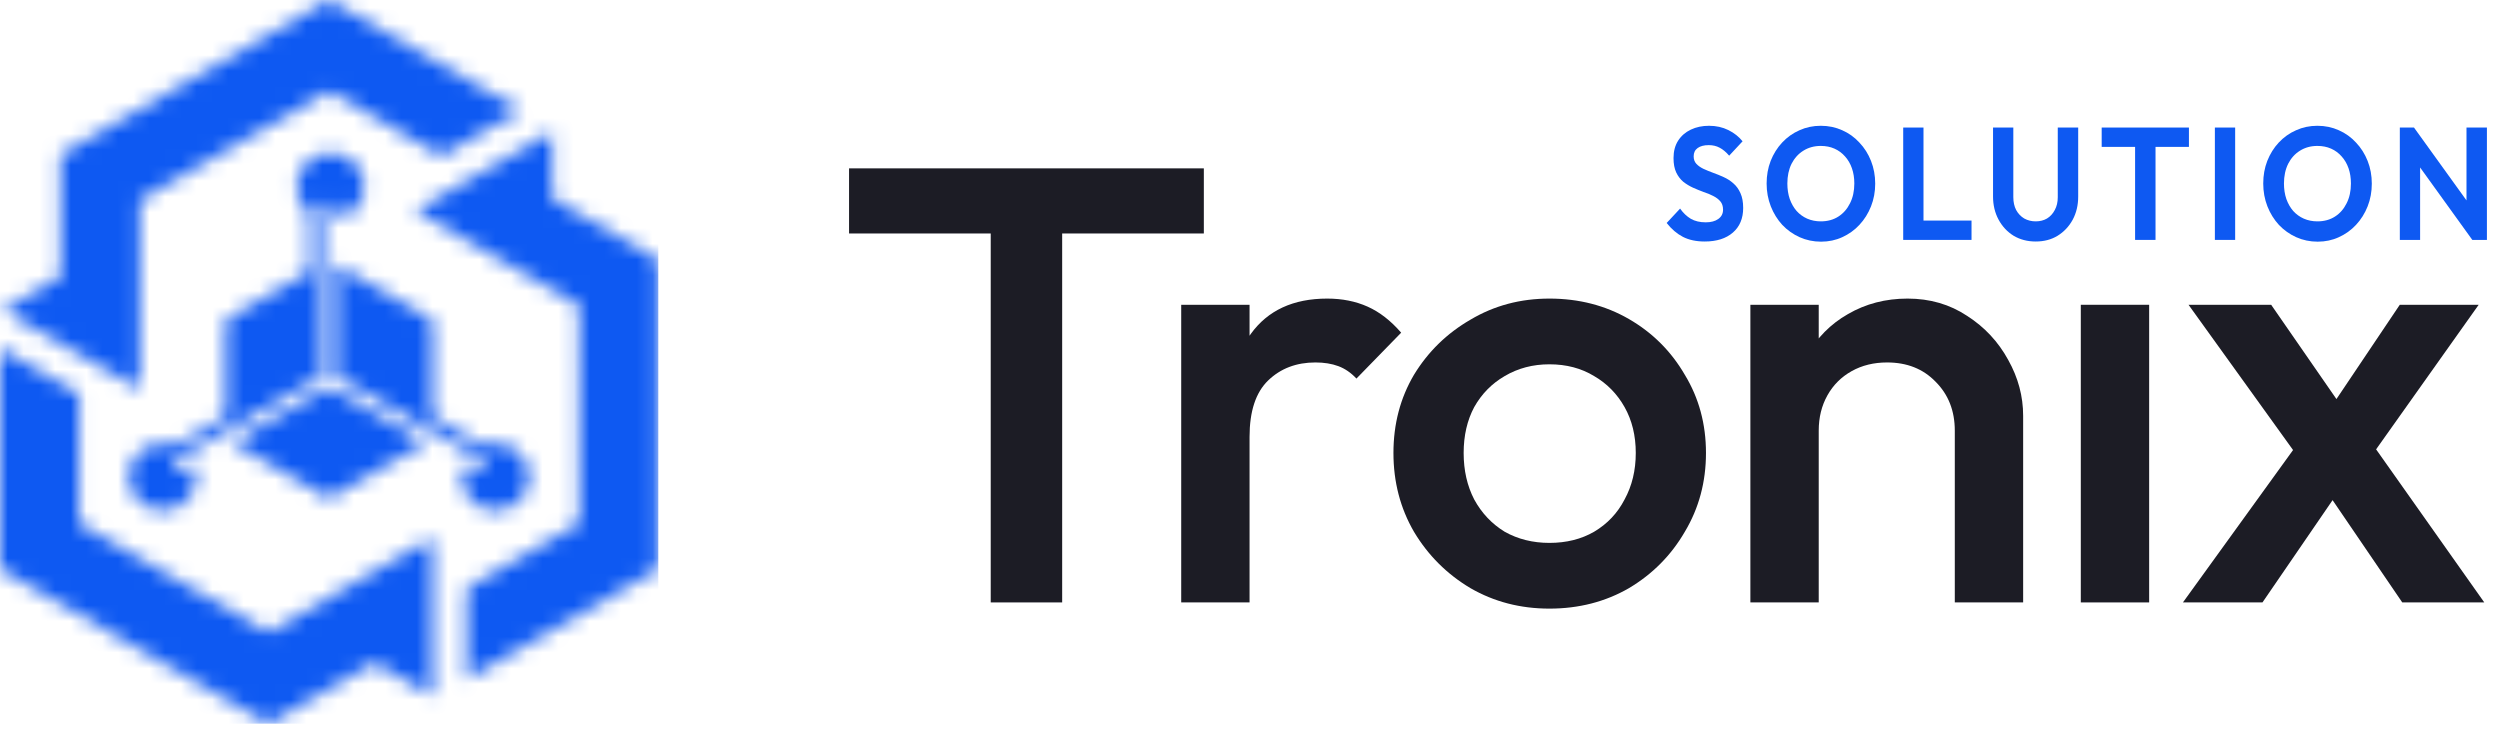
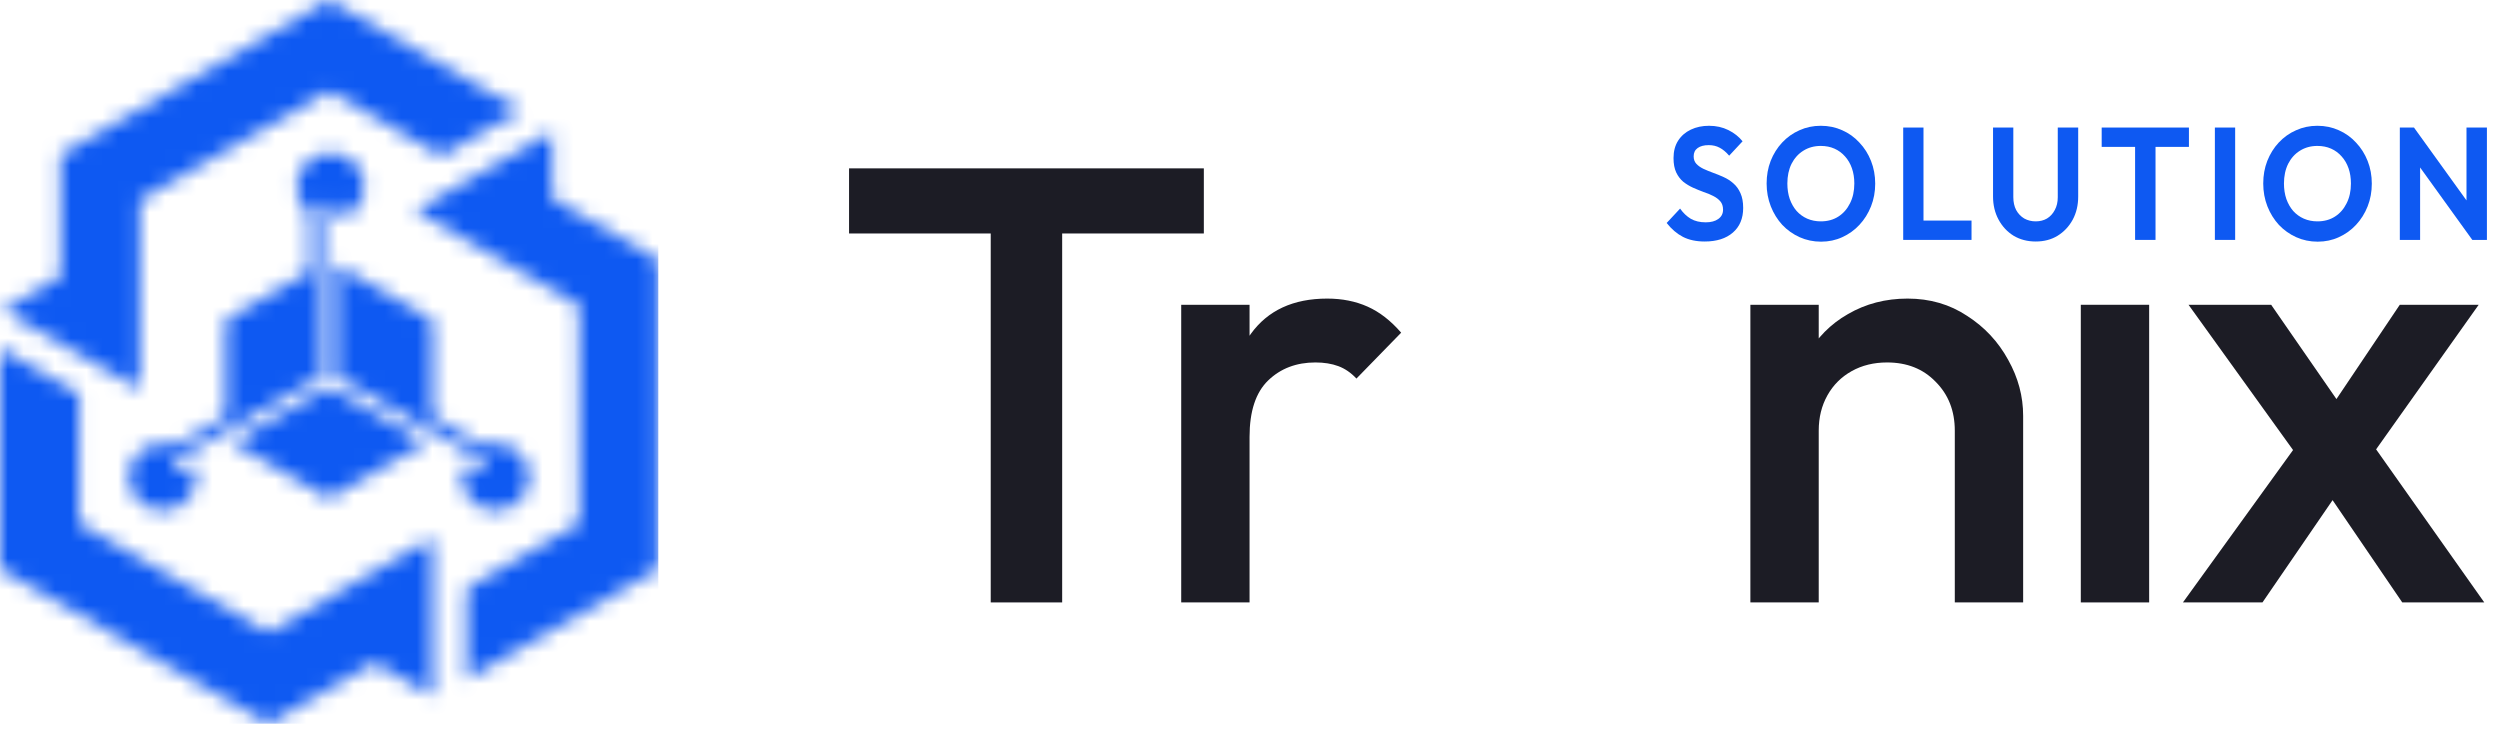
<svg xmlns="http://www.w3.org/2000/svg" width="159" height="47" viewBox="0 0 159 47" fill="none">
  <path d="M63.01 38.314V11.497H67.554V38.314H63.01ZM54 14.849V10.708H76.564V14.849H54Z" fill="#1C1C25" />
  <path d="M75.125 38.314V19.384H79.472V38.314H75.125ZM79.472 27.784L77.97 27.035C77.97 24.642 78.497 22.71 79.551 21.238C80.631 19.739 82.251 18.99 84.411 18.99C85.36 18.99 86.216 19.161 86.98 19.502C87.744 19.844 88.455 20.396 89.114 21.159L86.269 24.077C85.926 23.709 85.544 23.446 85.123 23.288C84.701 23.131 84.214 23.052 83.66 23.052C82.449 23.052 81.448 23.433 80.657 24.195C79.867 24.958 79.472 26.154 79.472 27.784Z" fill="#1C1C25" />
-   <path d="M98.542 38.708C96.698 38.708 95.025 38.274 93.523 37.407C92.021 36.513 90.823 35.316 89.927 33.818C89.058 32.319 88.623 30.65 88.623 28.809C88.623 26.969 89.058 25.313 89.927 23.84C90.823 22.368 92.021 21.198 93.523 20.331C95.025 19.437 96.698 18.99 98.542 18.99C100.412 18.99 102.098 19.424 103.6 20.291C105.101 21.159 106.287 22.342 107.156 23.84C108.052 25.313 108.5 26.969 108.5 28.809C108.5 30.65 108.052 32.319 107.156 33.818C106.287 35.316 105.101 36.513 103.6 37.407C102.098 38.274 100.412 38.708 98.542 38.708ZM98.542 34.528C99.622 34.528 100.57 34.291 101.387 33.818C102.23 33.318 102.875 32.635 103.323 31.767C103.797 30.9 104.035 29.914 104.035 28.809C104.035 27.705 103.797 26.732 103.323 25.891C102.849 25.05 102.204 24.392 101.387 23.919C100.57 23.42 99.622 23.17 98.542 23.17C97.488 23.17 96.54 23.42 95.697 23.919C94.88 24.392 94.234 25.05 93.76 25.891C93.312 26.732 93.088 27.705 93.088 28.809C93.088 29.914 93.312 30.9 93.76 31.767C94.234 32.635 94.88 33.318 95.697 33.818C96.54 34.291 97.488 34.528 98.542 34.528Z" fill="#1C1C25" />
  <path d="M124.325 38.314V27.39C124.325 26.128 123.917 25.089 123.1 24.274C122.31 23.459 121.283 23.052 120.018 23.052C119.175 23.052 118.424 23.236 117.766 23.604C117.107 23.972 116.593 24.485 116.225 25.142C115.856 25.799 115.671 26.548 115.671 27.39L113.972 26.443C113.972 24.997 114.288 23.722 114.92 22.618C115.553 21.487 116.422 20.607 117.529 19.976C118.661 19.318 119.926 18.99 121.322 18.99C122.745 18.99 124.009 19.358 125.116 20.094C126.222 20.804 127.092 21.737 127.724 22.894C128.356 24.024 128.672 25.207 128.672 26.443V38.314H124.325ZM111.324 38.314V19.384H115.671V38.314H111.324Z" fill="#1C1C25" />
  <path d="M132.339 38.314V19.384H136.686L136.686 38.314H132.339Z" fill="#1C1C25" />
  <path d="M152.784 38.314L147.33 30.308L146.54 29.598L139.19 19.384H144.446L149.306 26.404L150.057 27.074L158 38.314H152.784ZM138.834 38.314L146.501 27.705L149.03 30.821L143.893 38.314H138.834ZM150.452 29.519L147.884 26.443L152.626 19.384H157.644L150.452 29.519Z" fill="#1C1C25" />
  <path d="M108.419 15.36C107.881 15.36 107.42 15.262 107.034 15.065C106.655 14.868 106.31 14.574 106 14.181L106.854 13.266C107.05 13.544 107.277 13.761 107.537 13.916C107.796 14.065 108.112 14.14 108.485 14.14C108.82 14.14 109.086 14.069 109.282 13.927C109.484 13.784 109.586 13.588 109.586 13.337C109.586 13.12 109.529 12.944 109.415 12.808C109.301 12.673 109.149 12.557 108.96 12.463C108.776 12.368 108.571 12.283 108.343 12.209C108.122 12.127 107.897 12.036 107.669 11.934C107.448 11.832 107.243 11.707 107.053 11.558C106.87 11.402 106.721 11.206 106.607 10.968C106.493 10.724 106.436 10.419 106.436 10.053C106.436 9.62 106.534 9.25 106.73 8.945C106.926 8.64 107.195 8.407 107.537 8.244C107.878 8.081 108.264 8 108.694 8C109.149 8 109.56 8.091 109.927 8.274C110.294 8.457 110.594 8.695 110.828 8.986L109.975 9.901C109.778 9.671 109.576 9.501 109.367 9.393C109.165 9.284 108.934 9.23 108.675 9.23C108.378 9.23 108.144 9.291 107.973 9.413C107.802 9.535 107.717 9.711 107.717 9.942C107.717 10.138 107.774 10.297 107.888 10.419C108.001 10.541 108.15 10.646 108.333 10.735C108.523 10.823 108.729 10.907 108.95 10.989C109.178 11.07 109.402 11.162 109.624 11.263C109.851 11.365 110.057 11.497 110.24 11.66C110.43 11.822 110.582 12.032 110.695 12.29C110.809 12.541 110.866 12.852 110.866 13.225C110.866 13.889 110.648 14.411 110.212 14.791C109.775 15.17 109.178 15.36 108.419 15.36Z" fill="#0E59F2" />
  <path d="M115.82 15.37C115.333 15.37 114.877 15.275 114.454 15.085C114.036 14.896 113.669 14.635 113.353 14.303C113.043 13.964 112.8 13.571 112.623 13.123C112.446 12.669 112.357 12.185 112.357 11.67C112.357 11.155 112.443 10.677 112.613 10.236C112.79 9.789 113.034 9.399 113.344 9.067C113.66 8.729 114.027 8.468 114.444 8.285C114.862 8.095 115.314 8 115.801 8C116.294 8 116.749 8.095 117.167 8.285C117.584 8.468 117.948 8.729 118.257 9.067C118.574 9.399 118.82 9.789 118.997 10.236C119.174 10.684 119.263 11.165 119.263 11.68C119.263 12.195 119.174 12.676 118.997 13.123C118.82 13.571 118.574 13.964 118.257 14.303C117.948 14.635 117.584 14.896 117.167 15.085C116.755 15.275 116.306 15.37 115.82 15.37ZM115.801 14.079C116.231 14.079 116.604 13.977 116.92 13.774C117.236 13.571 117.483 13.29 117.66 12.93C117.843 12.571 117.935 12.151 117.935 11.67C117.935 11.317 117.884 10.995 117.783 10.704C117.682 10.413 117.536 10.162 117.347 9.952C117.157 9.735 116.933 9.569 116.673 9.454C116.414 9.338 116.123 9.281 115.801 9.281C115.383 9.281 115.013 9.383 114.691 9.586C114.375 9.782 114.125 10.06 113.941 10.419C113.764 10.779 113.676 11.195 113.676 11.67C113.676 12.029 113.726 12.358 113.828 12.656C113.935 12.954 114.081 13.208 114.264 13.418C114.454 13.628 114.678 13.791 114.937 13.906C115.203 14.021 115.491 14.079 115.801 14.079Z" fill="#0E59F2" />
  <path d="M121.044 15.258V8.112H122.334V15.258H121.044ZM121.993 15.258V14.028H125.389V15.258H121.993Z" fill="#0E59F2" />
  <path d="M129.47 15.36C128.945 15.36 128.477 15.238 128.066 14.994C127.661 14.743 127.342 14.401 127.108 13.967C126.874 13.533 126.757 13.042 126.757 12.493V8.112H128.047V12.534C128.047 12.852 128.107 13.127 128.227 13.357C128.354 13.588 128.525 13.767 128.74 13.896C128.961 14.018 129.204 14.079 129.47 14.079C129.742 14.079 129.982 14.018 130.191 13.896C130.4 13.767 130.564 13.588 130.684 13.357C130.811 13.127 130.874 12.856 130.874 12.544V8.112H132.173V12.503C132.173 13.052 132.056 13.544 131.822 13.977C131.588 14.404 131.269 14.743 130.864 14.994C130.466 15.238 130.001 15.36 129.47 15.36Z" fill="#0E59F2" />
  <path d="M135.792 15.258V8.264H137.091V15.258H135.792ZM133.667 9.342V8.112H139.216V9.342H133.667Z" fill="#0E59F2" />
  <path d="M140.866 15.258V8.112H142.156V15.258H140.866Z" fill="#0E59F2" />
  <path d="M147.404 15.37C146.917 15.37 146.462 15.275 146.038 15.085C145.621 14.896 145.254 14.635 144.938 14.303C144.628 13.964 144.384 13.571 144.207 13.123C144.03 12.669 143.942 12.185 143.942 11.67C143.942 11.155 144.027 10.677 144.198 10.236C144.375 9.789 144.618 9.399 144.928 9.067C145.244 8.729 145.611 8.468 146.029 8.285C146.446 8.095 146.898 8 147.385 8C147.878 8 148.334 8.095 148.751 8.285C149.168 8.468 149.532 8.729 149.842 9.067C150.158 9.399 150.405 9.789 150.582 10.236C150.759 10.684 150.847 11.165 150.847 11.68C150.847 12.195 150.759 12.676 150.582 13.123C150.405 13.571 150.158 13.964 149.842 14.303C149.532 14.635 149.168 14.896 148.751 15.085C148.34 15.275 147.891 15.37 147.404 15.37ZM147.385 14.079C147.815 14.079 148.188 13.977 148.504 13.774C148.821 13.571 149.067 13.29 149.244 12.93C149.428 12.571 149.519 12.151 149.519 11.67C149.519 11.317 149.469 10.995 149.368 10.704C149.266 10.413 149.121 10.162 148.931 9.952C148.742 9.735 148.517 9.569 148.258 9.454C147.998 9.338 147.708 9.281 147.385 9.281C146.968 9.281 146.598 9.383 146.275 9.586C145.959 9.782 145.709 10.06 145.526 10.419C145.349 10.779 145.26 11.195 145.26 11.67C145.26 12.029 145.311 12.358 145.412 12.656C145.52 12.954 145.665 13.208 145.848 13.418C146.038 13.628 146.263 13.791 146.522 13.906C146.787 14.021 147.075 14.079 147.385 14.079Z" fill="#0E59F2" />
  <path d="M152.629 15.258V8.112H153.53L153.919 9.494V15.258H152.629ZM157.239 15.258L153.283 9.769L153.53 8.112L157.485 13.601L157.239 15.258ZM157.239 15.258L156.869 13.916V8.112H158.168V15.258H157.239Z" fill="#0E59F2" />
  <mask id="mask0_1292_6707" style="mask-type:luminance" maskUnits="userSpaceOnUse" x="0" y="0" width="42" height="47">
    <path d="M1.658 23.107L5.026 25.048V33.291L17.069 40.228L27.495 34.218V44.257L23.815 42.139L17.074 46.026L16.188 45.516C13.451 43.944 3.988 38.495 0.433 36.435L0 36.185V22.154L1.658 23.107ZM29.685 41.295V37.413L36.838 33.291L36.833 19.407L26.406 13.401L35.117 8.379V12.62L41.858 16.508V17.528C41.858 20.681 41.864 31.584 41.858 35.69V36.19L29.685 43.205V41.295ZM21.344 16.794L24.211 18.449L27.495 20.338V24.122V26.479L30.717 28.337C30.962 28.238 31.233 28.186 31.515 28.186C32.704 28.186 33.663 29.149 33.663 30.33C33.663 31.517 32.699 32.474 31.515 32.474C30.326 32.474 29.367 31.512 29.367 30.33C29.367 30.054 29.419 29.789 29.513 29.549L30.457 30.091L30.869 29.378L29.956 28.852L27.49 27.431L25.598 26.338L21.344 23.887V16.794ZM27.078 28.15L24.211 29.805L20.927 31.699L17.642 29.805L14.775 28.15L20.927 24.605L27.078 28.15ZM14.363 27.431V24.122V20.338L17.647 18.449L19.691 17.268V13.552C19.483 13.385 19.3 13.182 19.159 12.938C18.565 11.912 18.919 10.601 19.947 10.008C20.974 9.414 22.287 9.768 22.882 10.793C23.476 11.819 23.121 13.13 22.094 13.723C21.855 13.864 21.599 13.947 21.338 13.989V12.906H20.509V13.958V16.799V23.887L14.363 27.431ZM11.141 28.342L14.363 26.484V27.431L12.82 28.321L11.897 28.852L10.985 29.378L11.396 30.091L12.34 29.549C12.434 29.794 12.486 30.054 12.486 30.33C12.486 31.517 11.522 32.474 10.338 32.474C9.15 32.474 8.19 31.512 8.19 30.33C8.19 29.144 9.155 28.186 10.338 28.186C10.625 28.191 10.891 28.243 11.141 28.342ZM31.447 7.973L28.079 9.914L20.927 5.792L8.884 12.735V24.751L0.177 19.729L3.853 17.611V9.841L4.739 9.331C7.471 7.754 16.928 2.295 20.494 0.25L20.927 0L33.105 7.015L31.447 7.973Z" fill="white" />
  </mask>
  <g mask="url(#mask0_1292_6707)">
    <path d="M41.869 0H0V46.026H41.869V0Z" fill="#0E59F2" />
  </g>
</svg>